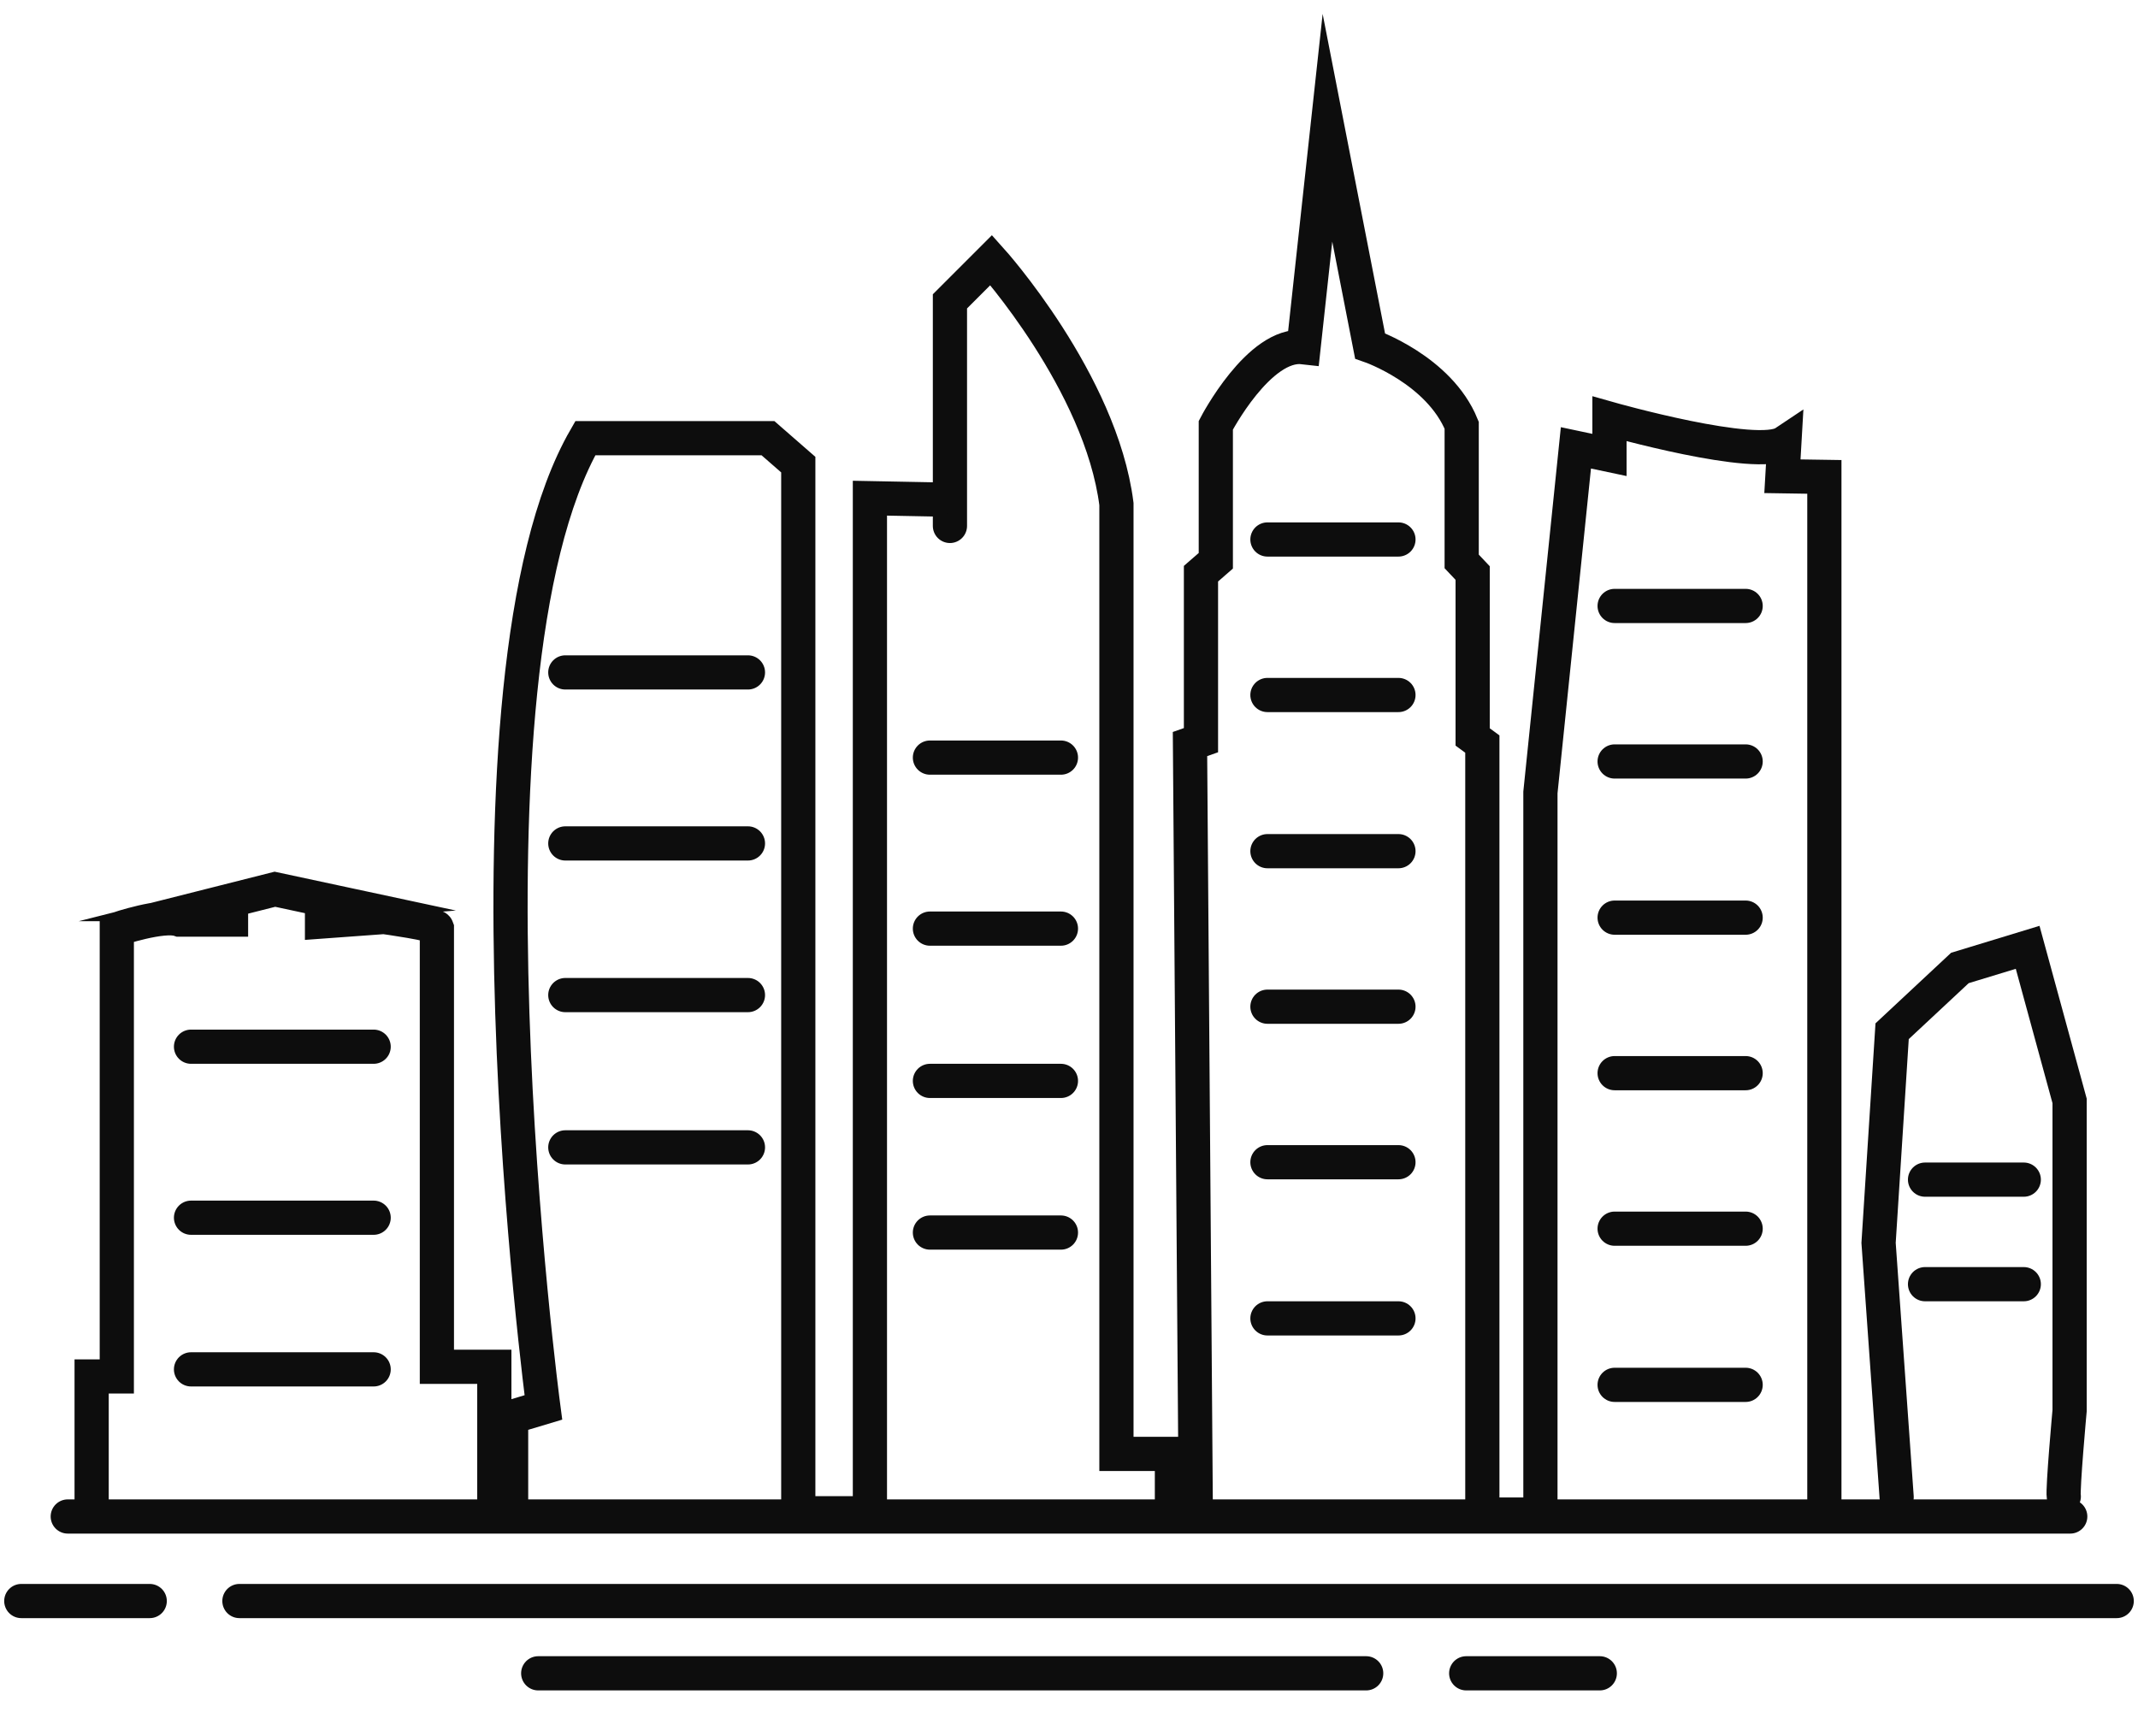
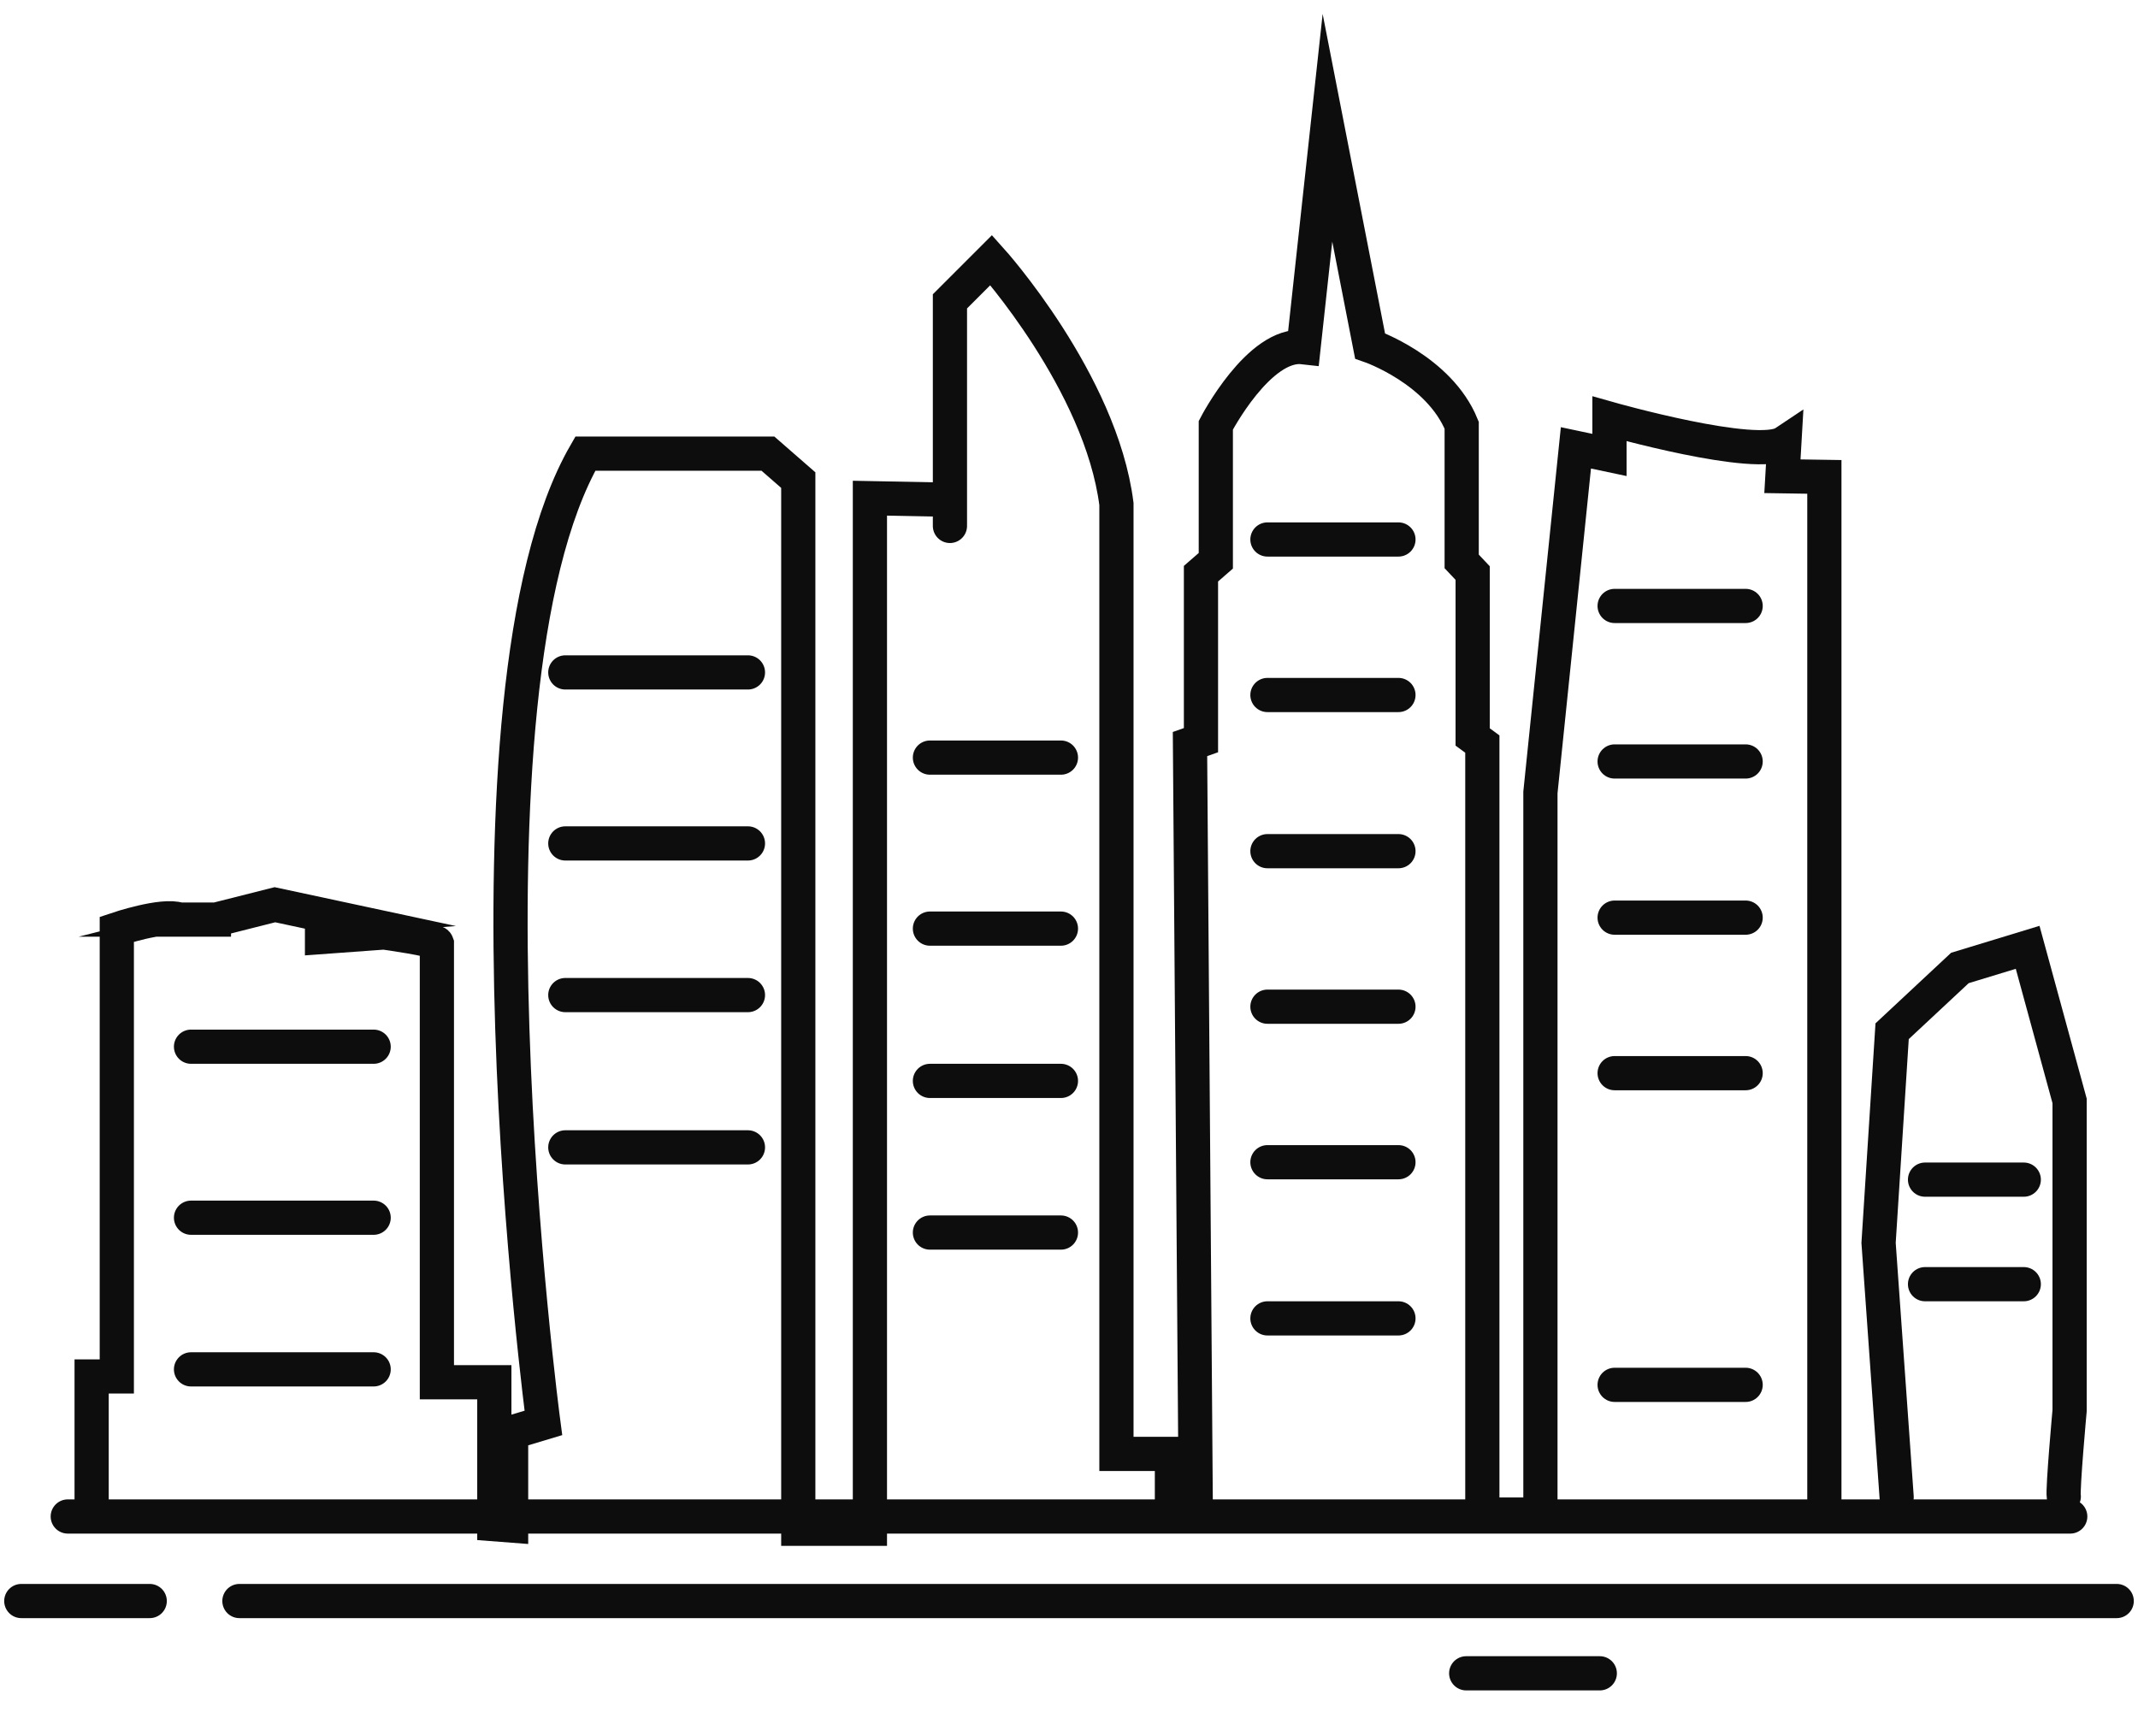
<svg xmlns="http://www.w3.org/2000/svg" version="1.1" id="Layer_1" x="0px" y="0px" viewBox="0 0 331.3 269" style="enable-background:new 0 0 331.3 269;" xml:space="preserve">
  <style type="text/css">
	.st0{fill:none;stroke:#0D0D0D;stroke-width:5.3;stroke-linecap:round;stroke-miterlimit:10;}
</style>
  <g>
    <line class="st0" x1="37.1" y1="248.1" x2="328" y2="248.1" />
    <line class="st0" x1="3.3" y1="248.1" x2="23.2" y2="248.1" />
    <line class="st0" x1="227.2" y1="259.3" x2="247.9" y2="259.3" />
-     <line class="st0" x1="83.4" y1="259.3" x2="211.7" y2="259.3" />
    <polyline class="st0" points="320.8,235 317.6,235 225.6,235 220.9,235 186.9,235 179.9,235 145.6,235 142.8,235 102.8,235 98,235    10.5,235  " />
    <path class="st0" d="M293.9,232l-2.8-39.4l2.1-32.8l10.5-9.8l10.5-3.2l6.5,23.8v48c0,0-1.1,12.1-0.9,13.3" />
    <path class="st0" d="M147.2,81.5V46.7l6.4-6.4c0,0,17,18.9,19.4,37.8v147.2h8.6v9.3h3.7l-0.9-119.3l1.7-0.6V88.9l2.3-2v-21   c0,0,6.7-12.9,13.6-12.1l3.7-34l6.6,33.8c0,0,10.7,3.7,14.2,12.3V87l1.7,1.8v25.4l1.5,1.1v119.4h9V122.8l5.5-53.4l5.2,1.1v-5.6   c0,0,22.9,6.5,27.1,3.7l-0.3,5.2l6.5,0.1v160.7" />
-     <path class="st0" d="M14.2,234.6v-21.3h3.9V144c0,0,7.1-2.4,9.7-1.5h8v-2.4h-2.3l9.1-2.3l9.8,2.1l-2.5,0.2v2.7l9.6-0.7   c0,0,8,1.1,8.2,1.7v68h8.9v22l2.6,0.2v-14.4l5-1.5c0,0-15-112.9,6.5-150.2h28.3l4.7,4.1v162.5h11.1V77.2l10.4,0.2" />
+     <path class="st0" d="M14.2,234.6v-21.3h3.9V144c0,0,7.1-2.4,9.7-1.5h8h-2.3l9.1-2.3l9.8,2.1l-2.5,0.2v2.7l9.6-0.7   c0,0,8,1.1,8.2,1.7v68h8.9v22l2.6,0.2v-14.4l5-1.5c0,0-15-112.9,6.5-150.2h28.3l4.7,4.1v162.5h11.1V77.2l10.4,0.2" />
    <line class="st0" x1="29.6" y1="162.2" x2="57.9" y2="162.2" />
    <line class="st0" x1="29.6" y1="188.7" x2="57.9" y2="188.7" />
    <line class="st0" x1="29.6" y1="212.2" x2="57.9" y2="212.2" />
    <line class="st0" x1="87.6" y1="104.2" x2="115.9" y2="104.2" />
    <line class="st0" x1="87.6" y1="130.7" x2="115.9" y2="130.7" />
    <line class="st0" x1="87.6" y1="154.2" x2="115.9" y2="154.2" />
    <line class="st0" x1="87.6" y1="177.8" x2="115.9" y2="177.8" />
    <line class="st0" x1="144.1" y1="117.4" x2="164.4" y2="117.4" />
    <line class="st0" x1="144.1" y1="143.9" x2="164.4" y2="143.9" />
    <line class="st0" x1="144.1" y1="167.5" x2="164.4" y2="167.5" />
    <line class="st0" x1="144.1" y1="191" x2="164.4" y2="191" />
    <line class="st0" x1="196.4" y1="131.9" x2="216.7" y2="131.9" />
    <line class="st0" x1="196.4" y1="156" x2="216.7" y2="156" />
    <line class="st0" x1="196.4" y1="83.6" x2="216.7" y2="83.6" />
    <line class="st0" x1="196.4" y1="107.7" x2="216.7" y2="107.7" />
    <line class="st0" x1="196.4" y1="180.1" x2="216.7" y2="180.1" />
    <line class="st0" x1="196.4" y1="204.3" x2="216.7" y2="204.3" />
    <line class="st0" x1="250.2" y1="142.2" x2="270.5" y2="142.2" />
    <line class="st0" x1="298.3" y1="182.8" x2="313.6" y2="182.8" />
    <line class="st0" x1="298.3" y1="199" x2="313.6" y2="199" />
    <line class="st0" x1="250.2" y1="166.3" x2="270.5" y2="166.3" />
    <line class="st0" x1="250.2" y1="93.9" x2="270.5" y2="93.9" />
    <line class="st0" x1="250.2" y1="118" x2="270.5" y2="118" />
-     <line class="st0" x1="250.2" y1="190.4" x2="270.5" y2="190.4" />
    <line class="st0" x1="250.2" y1="214.6" x2="270.5" y2="214.6" />
  </g>
</svg>